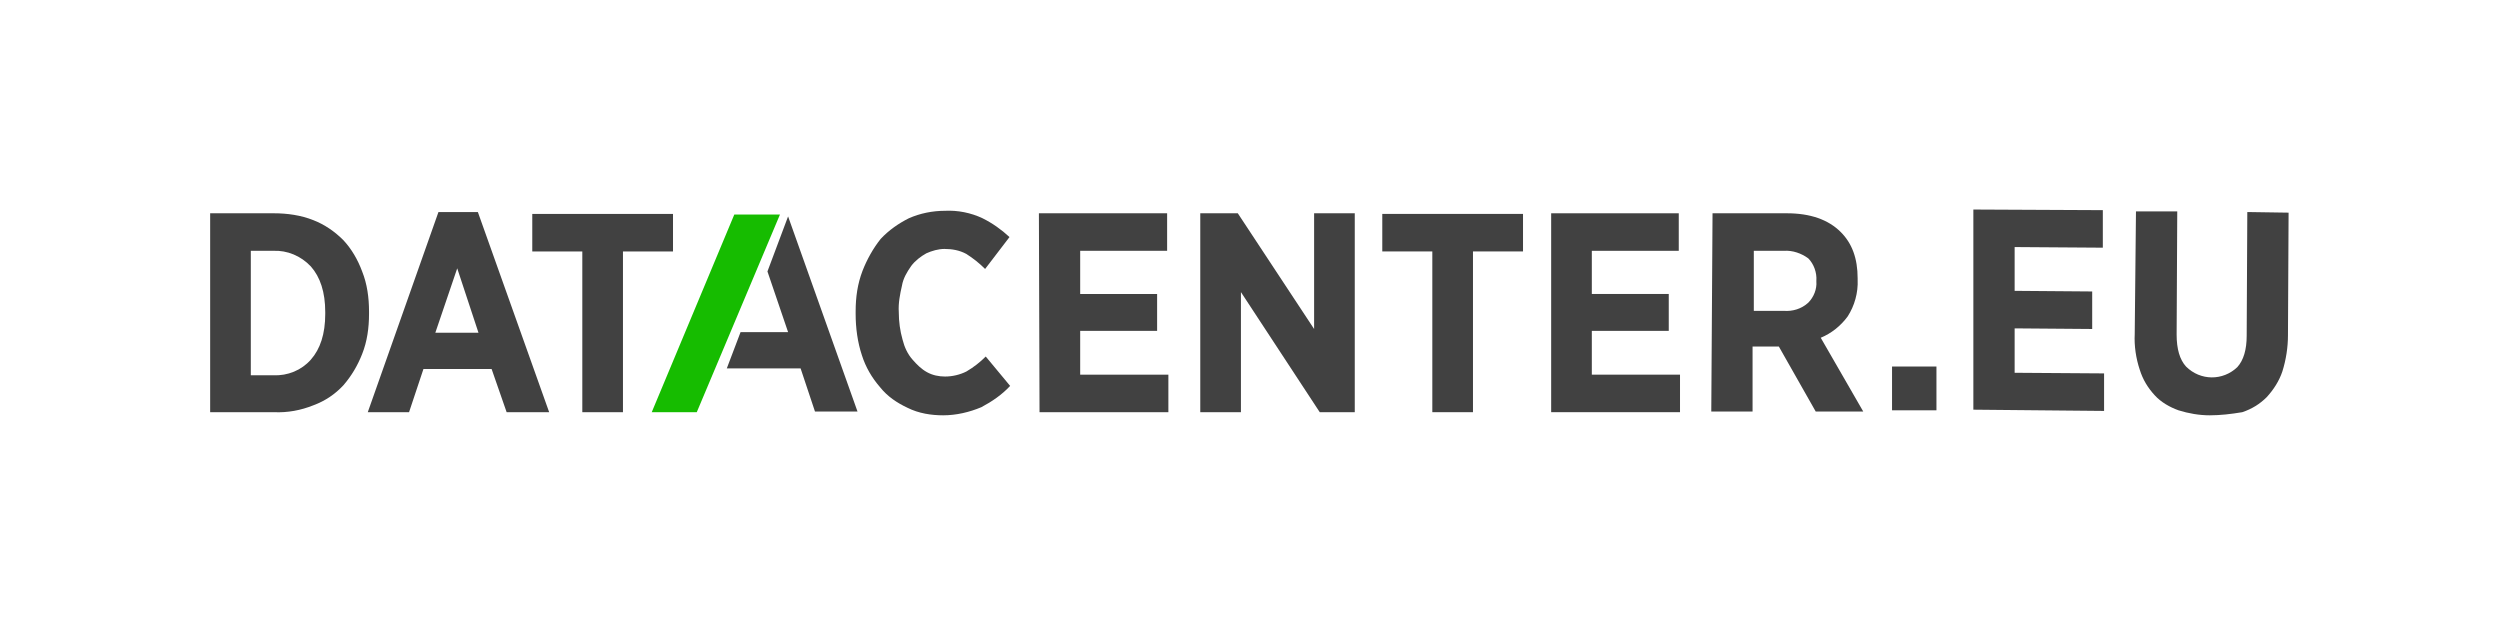
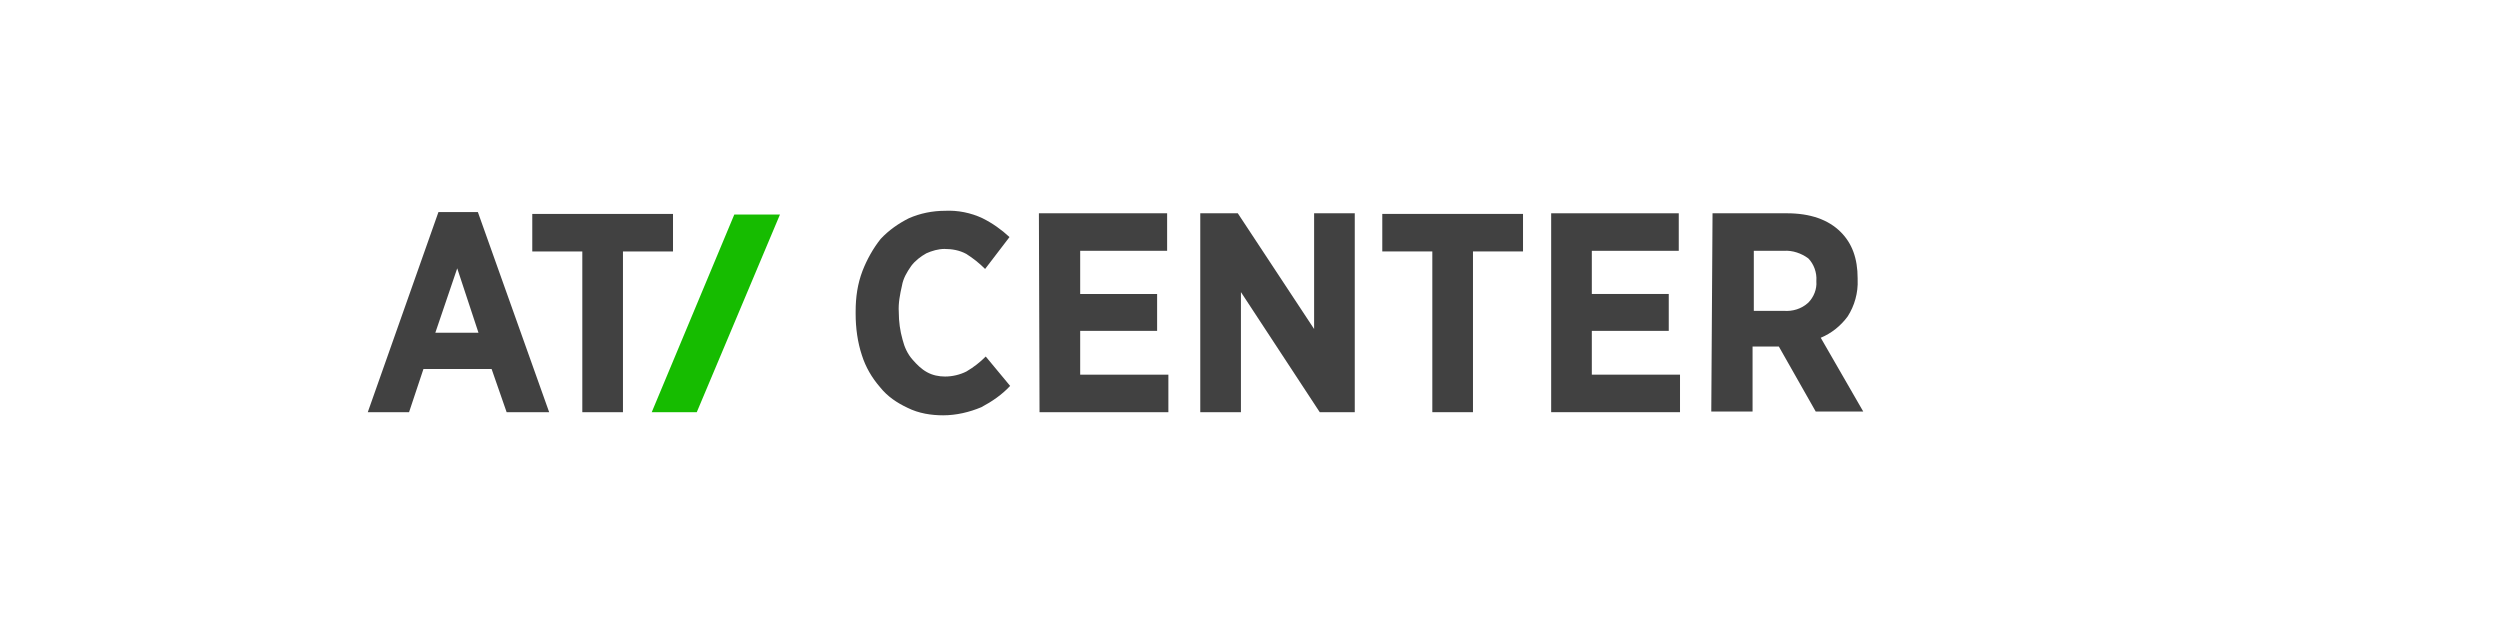
<svg xmlns="http://www.w3.org/2000/svg" version="1.1" id="Layer_1" x="0px" y="0px" viewBox="0 0 399.7 100" style="enable-background:new 0 0 399.7 100;" xml:space="preserve">
  <style type="text/css">
	.st0{fill:#414141;}
	.st1{fill:#16BC00;}
</style>
  <g>
-     <path class="st0" d="M33.6,34.1h10.2c2.1,0,4.3,0.3,6.3,1.1c1.8,0.7,3.4,1.8,4.8,3.2c1.3,1.4,2.3,3.1,3,5c0.8,2,1.1,4.2,1.1,6.4   v0.4c0,2.2-0.3,4.4-1.1,6.4c-0.7,1.8-1.7,3.5-3,5c-1.3,1.4-2.9,2.5-4.8,3.2c-2,0.8-4.1,1.2-6.3,1.1H33.6V34.1z M40.1,40.1V60h3.6   c2.3,0.1,4.5-0.8,6-2.5c1.5-1.7,2.3-4.1,2.3-7.3v-0.3c0-3.2-0.8-5.6-2.3-7.3c-1.6-1.7-3.8-2.6-6-2.5H40.1z" />
    <path class="st0" d="M70.1,33.9h6.3l11.4,32H81L78.6,59H67.7l-2.3,6.9h-6.6L70.1,33.9z M76.5,53.2l-3.4-10.3l-3.5,10.3H76.5z" />
    <path class="st0" d="M93.1,40.2h-8v-6h22.5v6h-8v25.7h-6.5C93.1,65.9,93.1,40.2,93.1,40.2z" />
    <path class="st0" d="M150.8,66.4c-1.9,0-3.9-0.3-5.7-1.2c-1.7-0.8-3.2-1.8-4.4-3.3c-1.3-1.5-2.3-3.2-2.9-5.1c-0.7-2.1-1-4.4-1-6.6   v-0.4c0-2.3,0.3-4.4,1.1-6.5c0.7-1.8,1.7-3.6,2.9-5.1c1.3-1.4,2.9-2.5,4.5-3.3c1.8-0.8,3.8-1.2,5.8-1.2c2-0.1,4.1,0.3,6,1.2   c1.6,0.8,3,1.8,4.3,3l-3.9,5.1c-0.9-0.9-1.9-1.7-3-2.4c-1.1-0.6-2.3-0.8-3.5-0.8c-1,0-2,0.3-2.9,0.7c-0.9,0.5-1.8,1.2-2.4,2   c-0.7,1-1.3,2-1.5,3.2c-0.3,1.3-0.6,2.8-0.5,4.2V50c0,1.4,0.2,2.9,0.6,4.3c0.3,1.2,0.8,2.3,1.6,3.2c0.7,0.8,1.4,1.5,2.3,2   c0.9,0.5,1.9,0.7,2.9,0.7c1.2,0,2.4-0.3,3.4-0.8c1.2-0.7,2.2-1.5,3.1-2.4l3.9,4.7c-1.3,1.4-2.9,2.5-4.6,3.4   C155,65.9,152.9,66.4,150.8,66.4z" />
    <path class="st0" d="M166.1,34.1h20.5v6h-13.9V47h12.3v5.9h-12.3v7h14.1v6h-20.6L166.1,34.1L166.1,34.1z" />
    <path class="st0" d="M191.9,34.1h6l12.2,18.5V34.1h6.5v31.8h-5.6l-12.6-19.2v19.2h-6.5V34.1z" />
    <path class="st0" d="M229,40.2h-8v-6h22.5v6h-8v25.7H229V40.2z" />
    <path class="st0" d="M247.9,34.1h20.5v6h-13.9V47h12.3v5.9h-12.3v7h14.1v6h-20.6V34.1z" />
    <path class="st0" d="M273.8,34.1h11.9c3.7,0,6.6,1,8.6,3c1.8,1.8,2.7,4.2,2.7,7.4v0.2c0.1,2.1-0.5,4.2-1.6,5.9   c-1.1,1.5-2.6,2.7-4.3,3.4l6.8,11.8h-7.6l-5.9-10.4h-4.2v10.4h-6.6L273.8,34.1z M285.2,49.7c1.4,0.1,2.8-0.3,3.9-1.3   c0.9-0.9,1.4-2.2,1.3-3.4v-0.1c0.1-1.3-0.4-2.7-1.3-3.6c-1.1-0.8-2.5-1.3-3.9-1.2h-4.8v9.6L285.2,49.7z" />
-     <polygon class="st0" points="126,34.6 122.7,43.4 126,53.1 118.4,53.1 116.2,58.9 128,58.9 130.3,65.8 137.1,65.8  " />
    <polygon class="st1" points="104.2,65.9 117.4,34.3 124.7,34.3 111.4,65.9  " />
-     <path class="st0" d="M302.5,58.6h7.1v7h-7.1V58.6z" />
-     <path class="st0" d="M315.5,33.5l20.7,0.1v6l-14.1-0.1v7l12.4,0.1v6l-12.4-0.1v7.1l14.3,0.1v6l-20.9-0.2L315.5,33.5z" />
-     <path class="st0" d="M353.3,66.4c-1.7,0-3.4-0.3-5-0.8c-1.4-0.5-2.8-1.3-3.8-2.4c-1.1-1.2-1.9-2.5-2.4-4.1   c-0.6-1.8-0.9-3.8-0.8-5.7l0.2-19.6h6.6l-0.1,19.7c0,2.3,0.5,4,1.5,5.1c2.3,2.3,5.9,2.3,8.2,0.1c1-1.1,1.5-2.8,1.5-5l0.1-19.8   l6.6,0.1l-0.1,19.6c0,1.9-0.3,3.9-0.9,5.8c-0.5,1.5-1.4,2.9-2.5,4.1c-1.1,1.1-2.4,1.9-3.9,2.4C356.7,66.2,355,66.4,353.3,66.4z" />
  </g>
</svg>